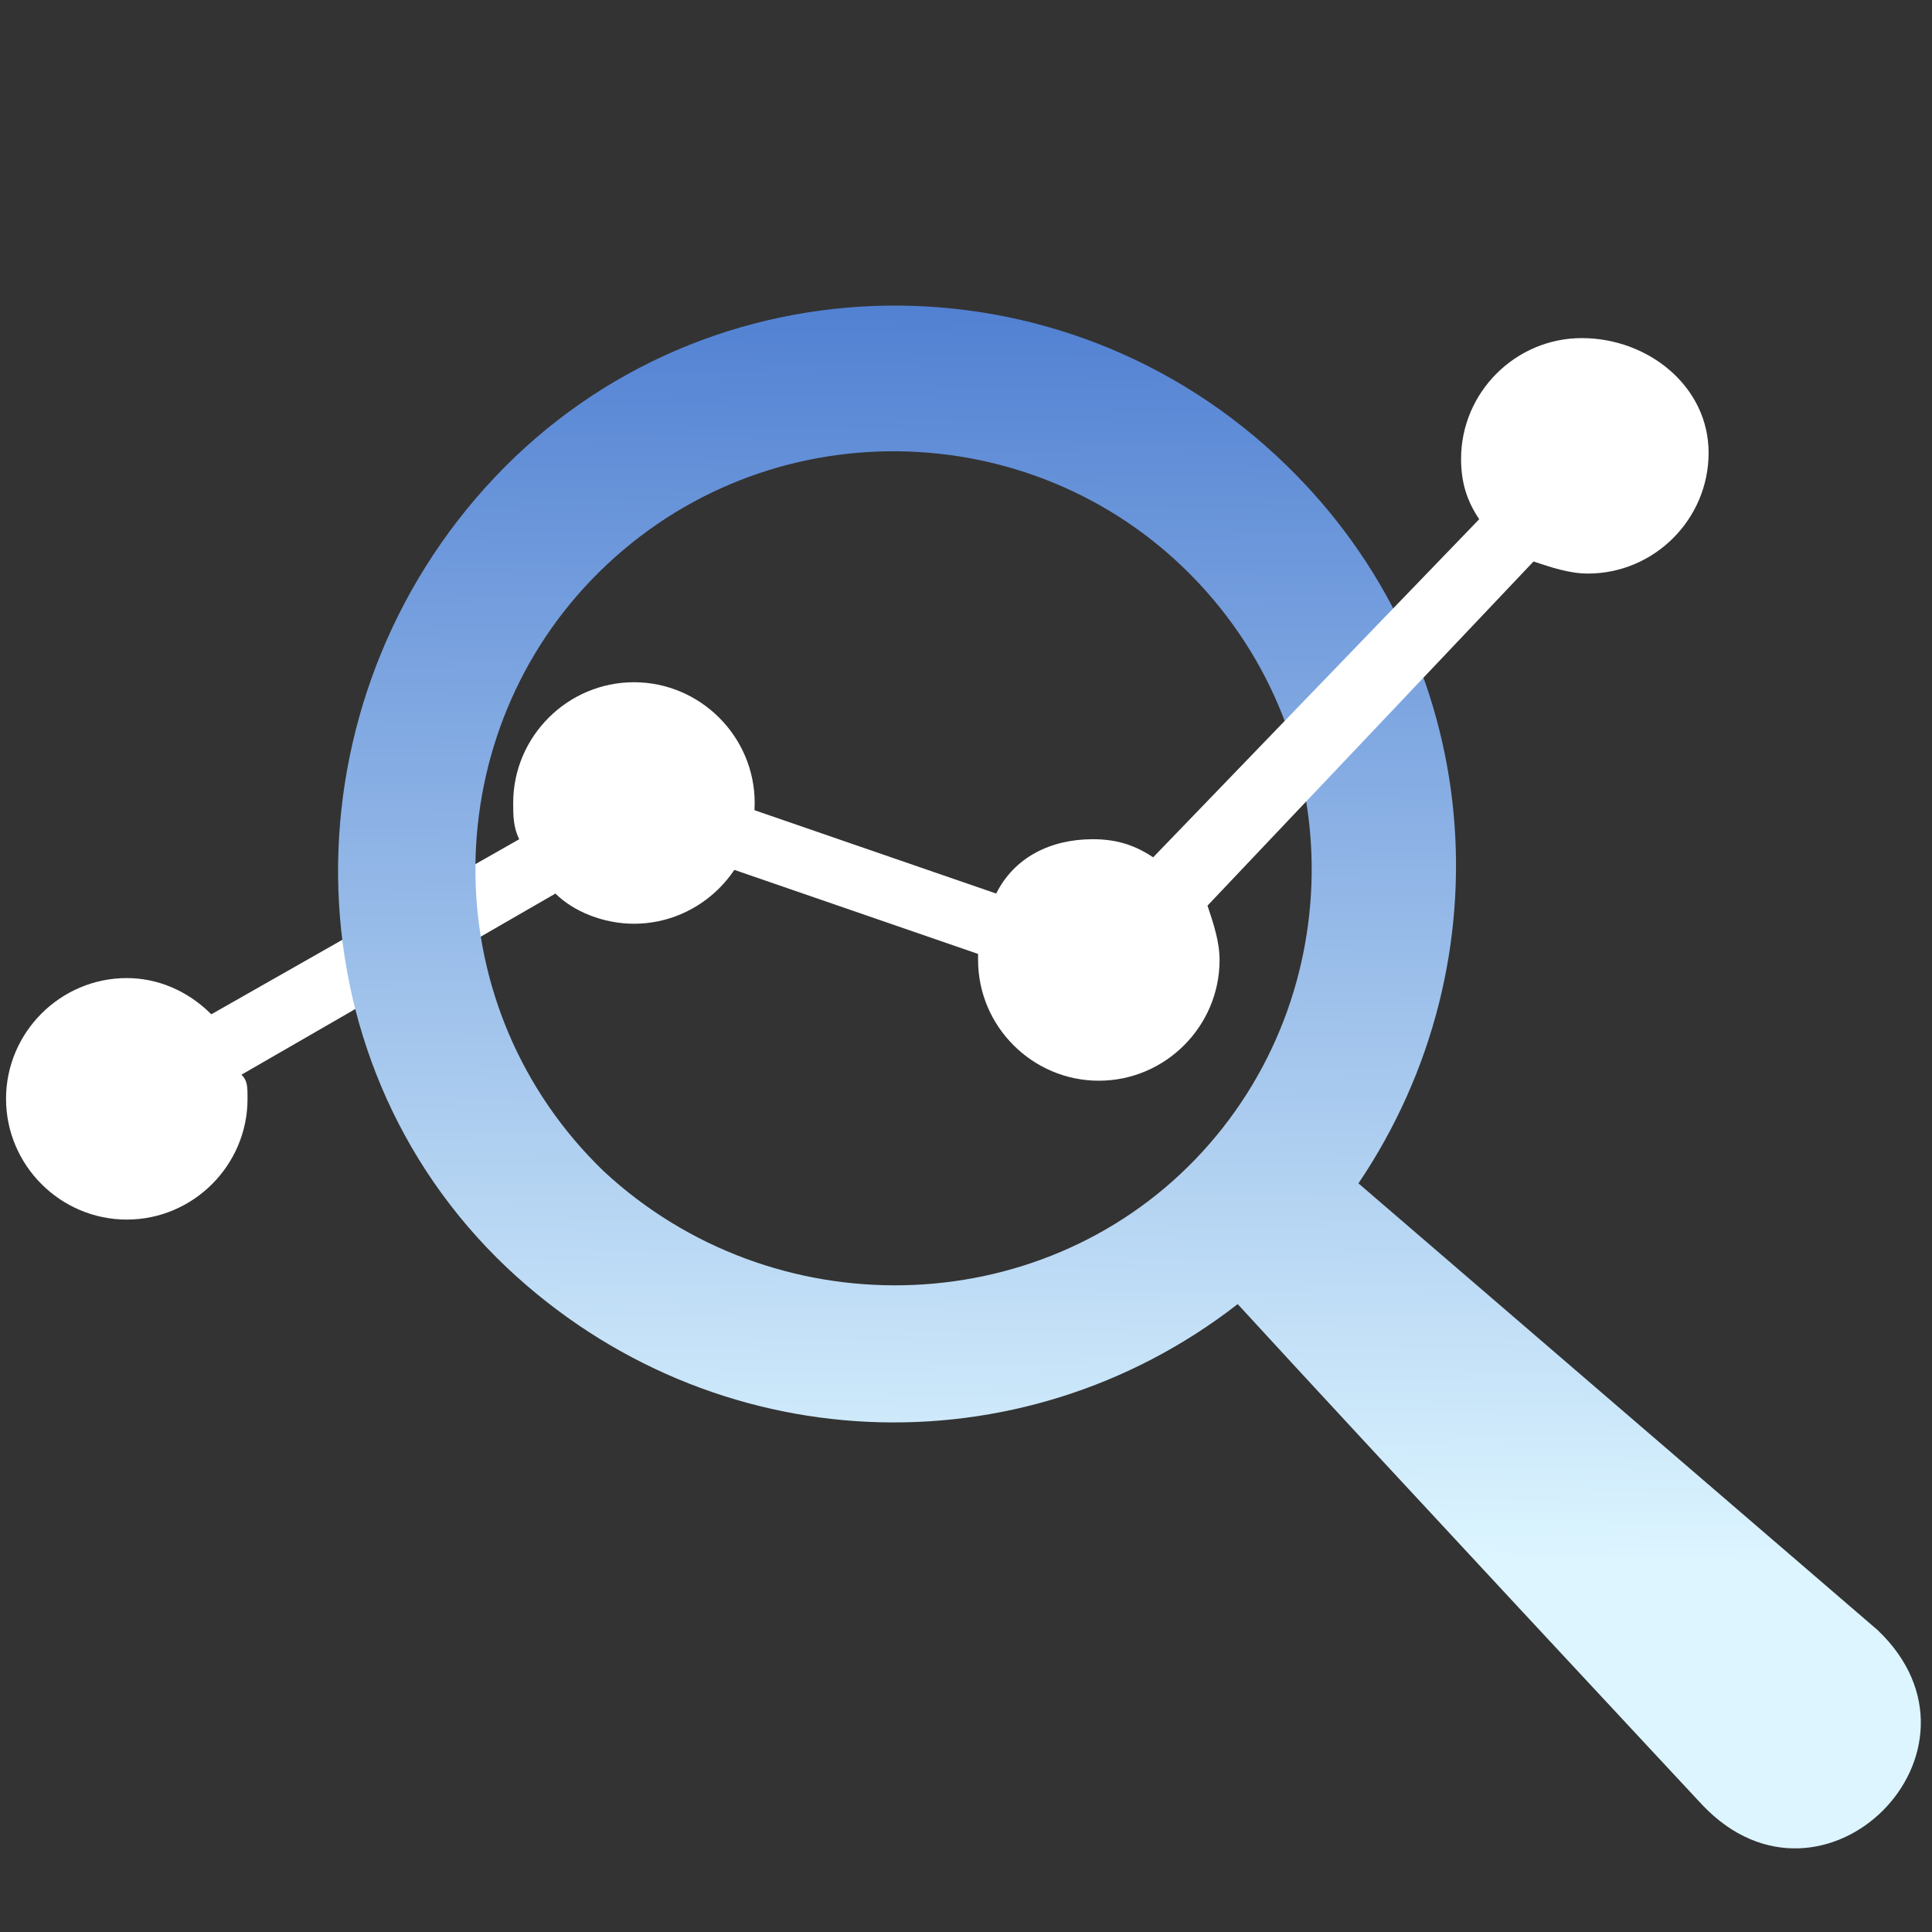
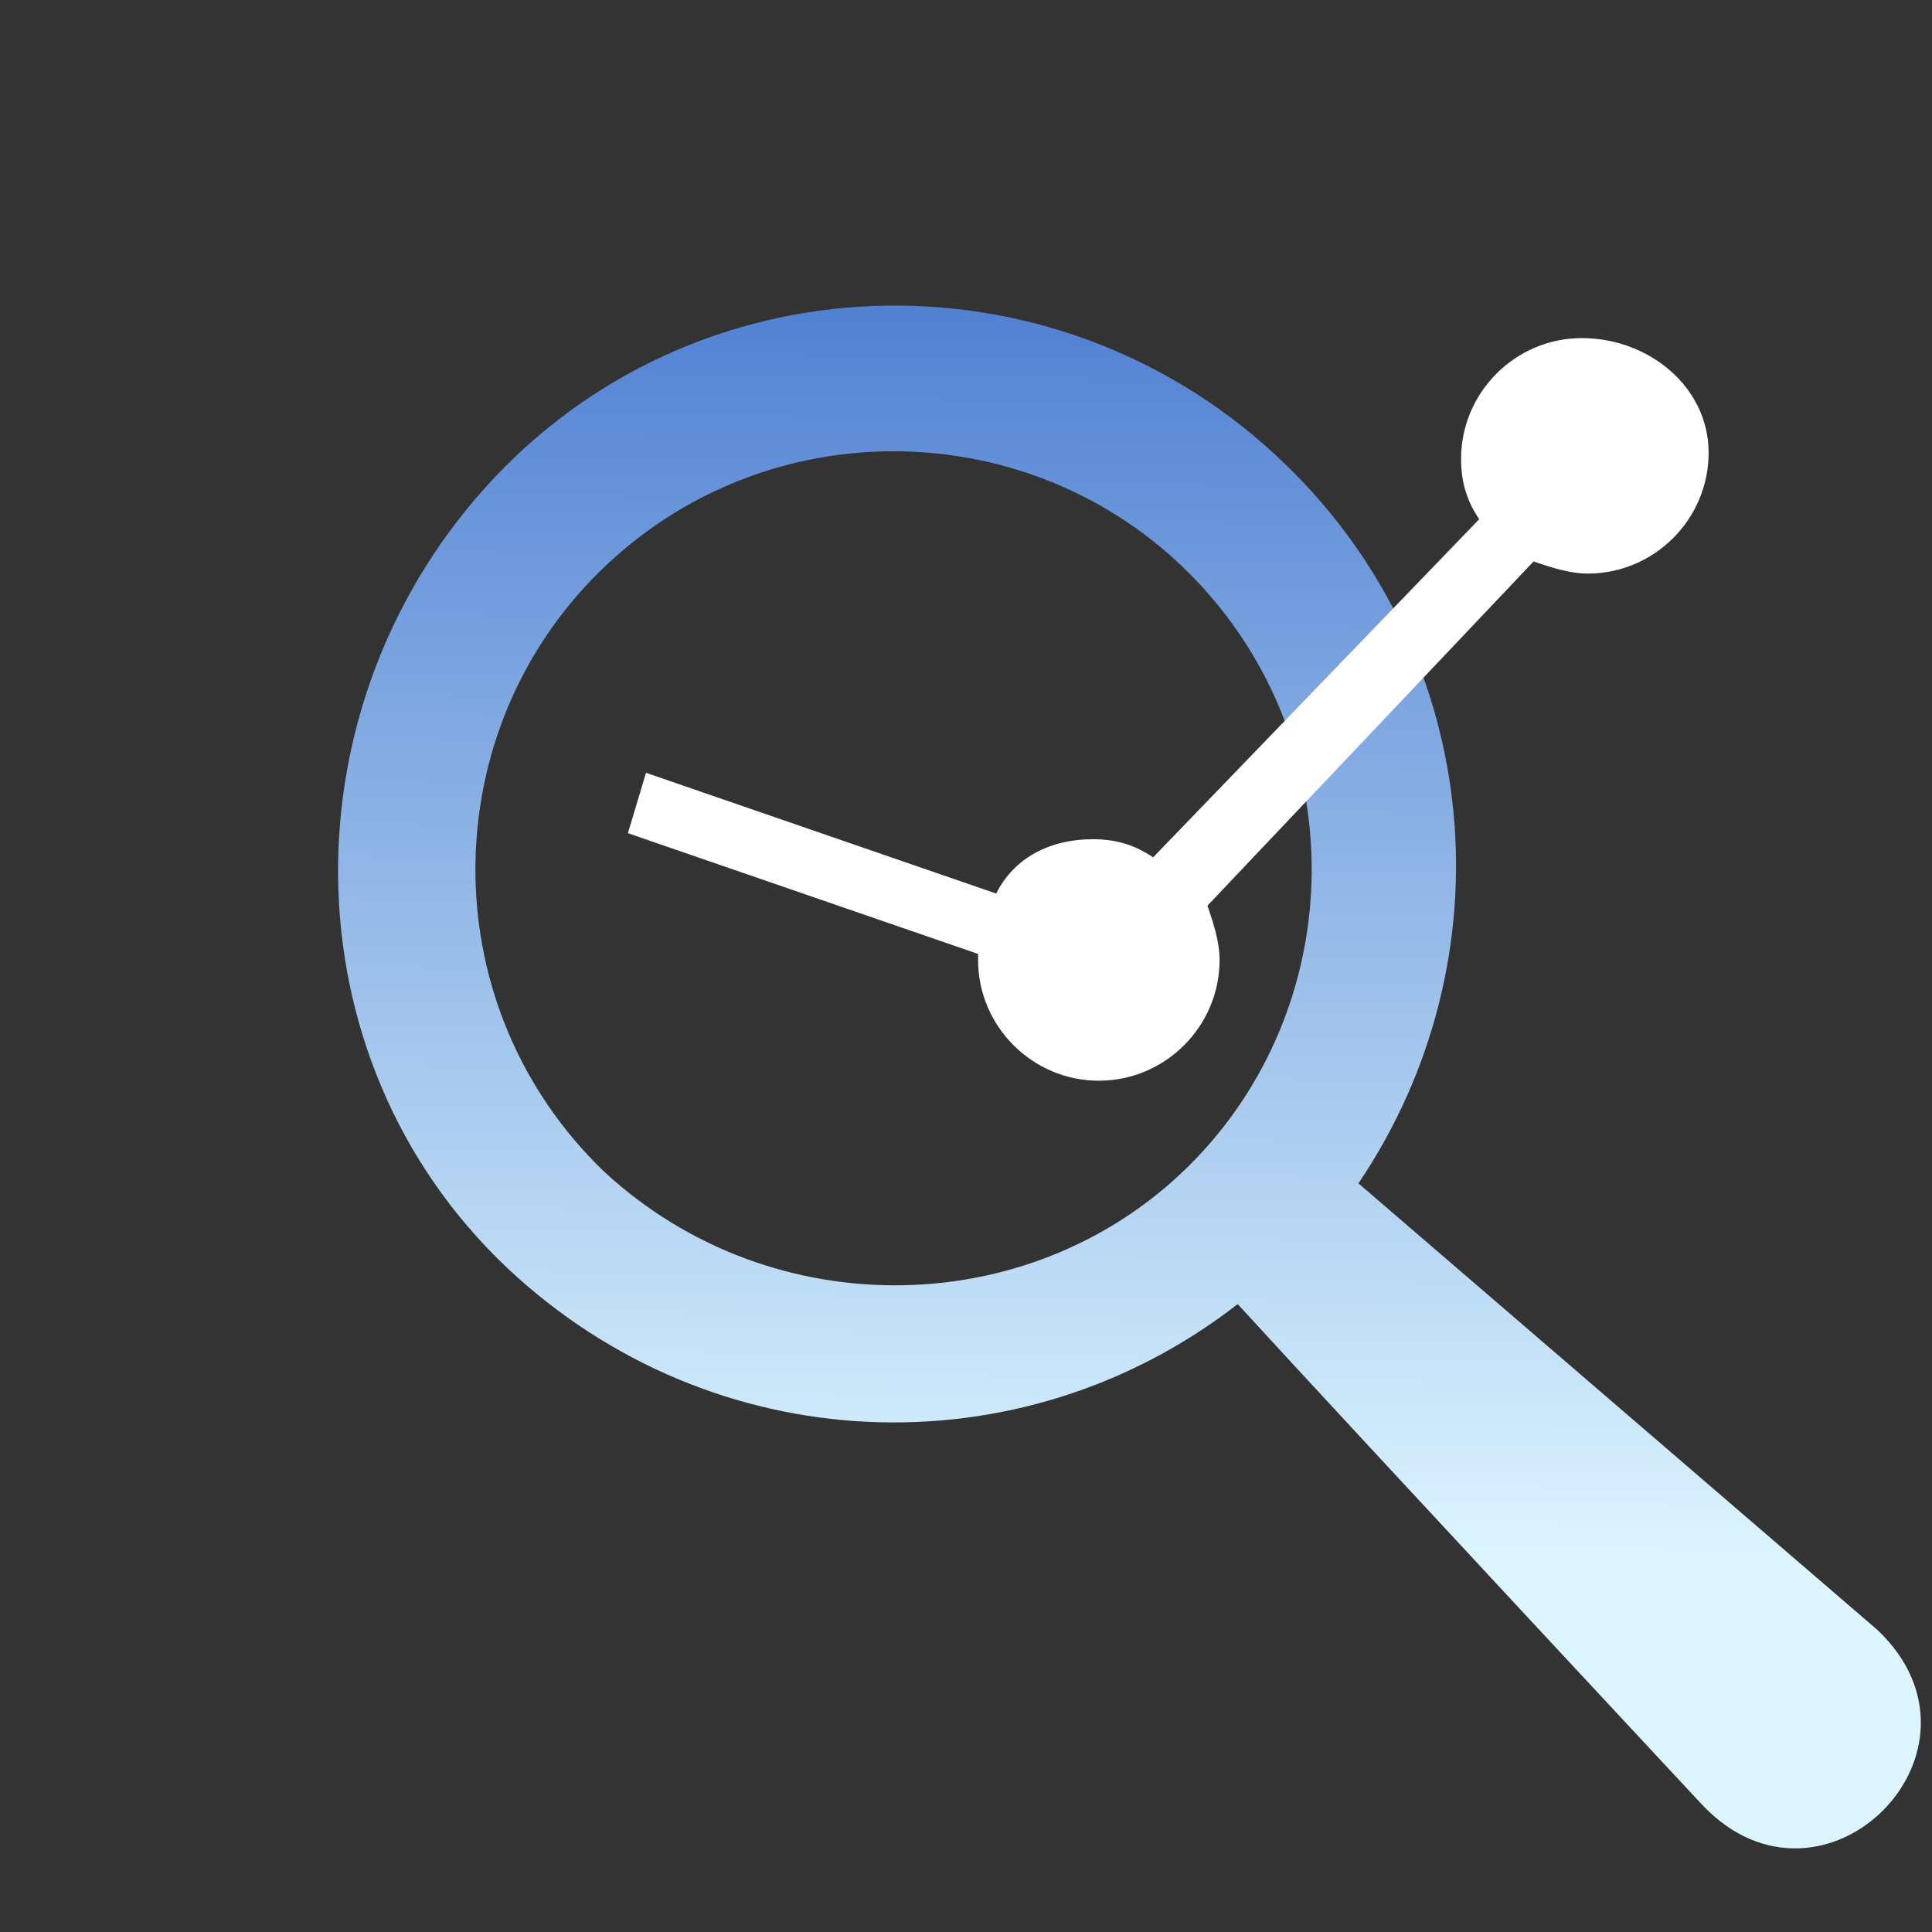
<svg xmlns="http://www.w3.org/2000/svg" version="1.1" id="optimize" x="0px" y="0px" viewBox="0 0 32 32" style="enable-background:new 0 0 32 32;" xml:space="preserve">
  <rect x="0" y="0" width="32" height="32" fill="#333333" stroke="none" />
  <style type="text/css">
	.st0{fill:#FFFFFF;}
	.st1{fill:url(#SVGID_1_);}
</style>
-   <path class="st0" d="M10.5,11.3c-1.1,0-2,0.9-2,2c0,0.2,0,0.4,0.1,0.6l-5.1,2.9c-0.4-0.4-0.9-0.6-1.4-0.6c-1.1,0-2,0.9-2,2  s0.9,2,2,2s2-0.9,2-2c0-0.2,0-0.3-0.1-0.4l5.2-3c0.3,0.3,0.8,0.5,1.3,0.5c1.1,0,2-0.9,2-2S11.6,11.3,10.5,11.3L10.5,11.3z" />
  <linearGradient id="SVGID_1_" gradientUnits="userSpaceOnUse" x1="18.945" y1="2.634" x2="18.615" y2="25.73">
    <stop offset="0" style="stop-color:#4173CD" />
    <stop offset="1" style="stop-color:#DCF5FF" />
  </linearGradient>
  <path class="st1" d="M31.1,27l-8.6-7.4c2.5-3.7,2.1-8.7-1.2-11.9c-3.7-3.6-9.6-3.5-13.1,0.2s-3.5,9.6,0.2,13.1  c3.4,3.2,8.5,3.4,12.1,0.6c2.2,2.4,7.7,8.3,7.7,8.3C30.2,32,33.2,29,31.1,27L31.1,27z M10,19.4c-2.8-2.7-2.8-7.1-0.2-9.8  c2.7-2.8,7.1-2.8,9.8-0.2c2.8,2.7,2.8,7.1,0.2,9.8S12.8,22,10,19.4z" />
  <path class="st0" d="M26.2,5.6c-1.1,0-2,0.9-2,2c0,0.4,0.1,0.7,0.3,1l-5.4,5.6c-0.3-0.2-0.6-0.3-1-0.3c-0.7,0-1.3,0.3-1.6,0.9  l-5.8-2l-0.3,1l5.8,2c0,0,0,0,0,0.1c0,1.1,0.9,2,2,2s2-0.9,2-2c0-0.3-0.1-0.6-0.2-0.9l5.4-5.7c0.3,0.1,0.6,0.2,0.9,0.2  c1.1,0,2-0.9,2-2S27.3,5.6,26.2,5.6L26.2,5.6z" />
</svg>